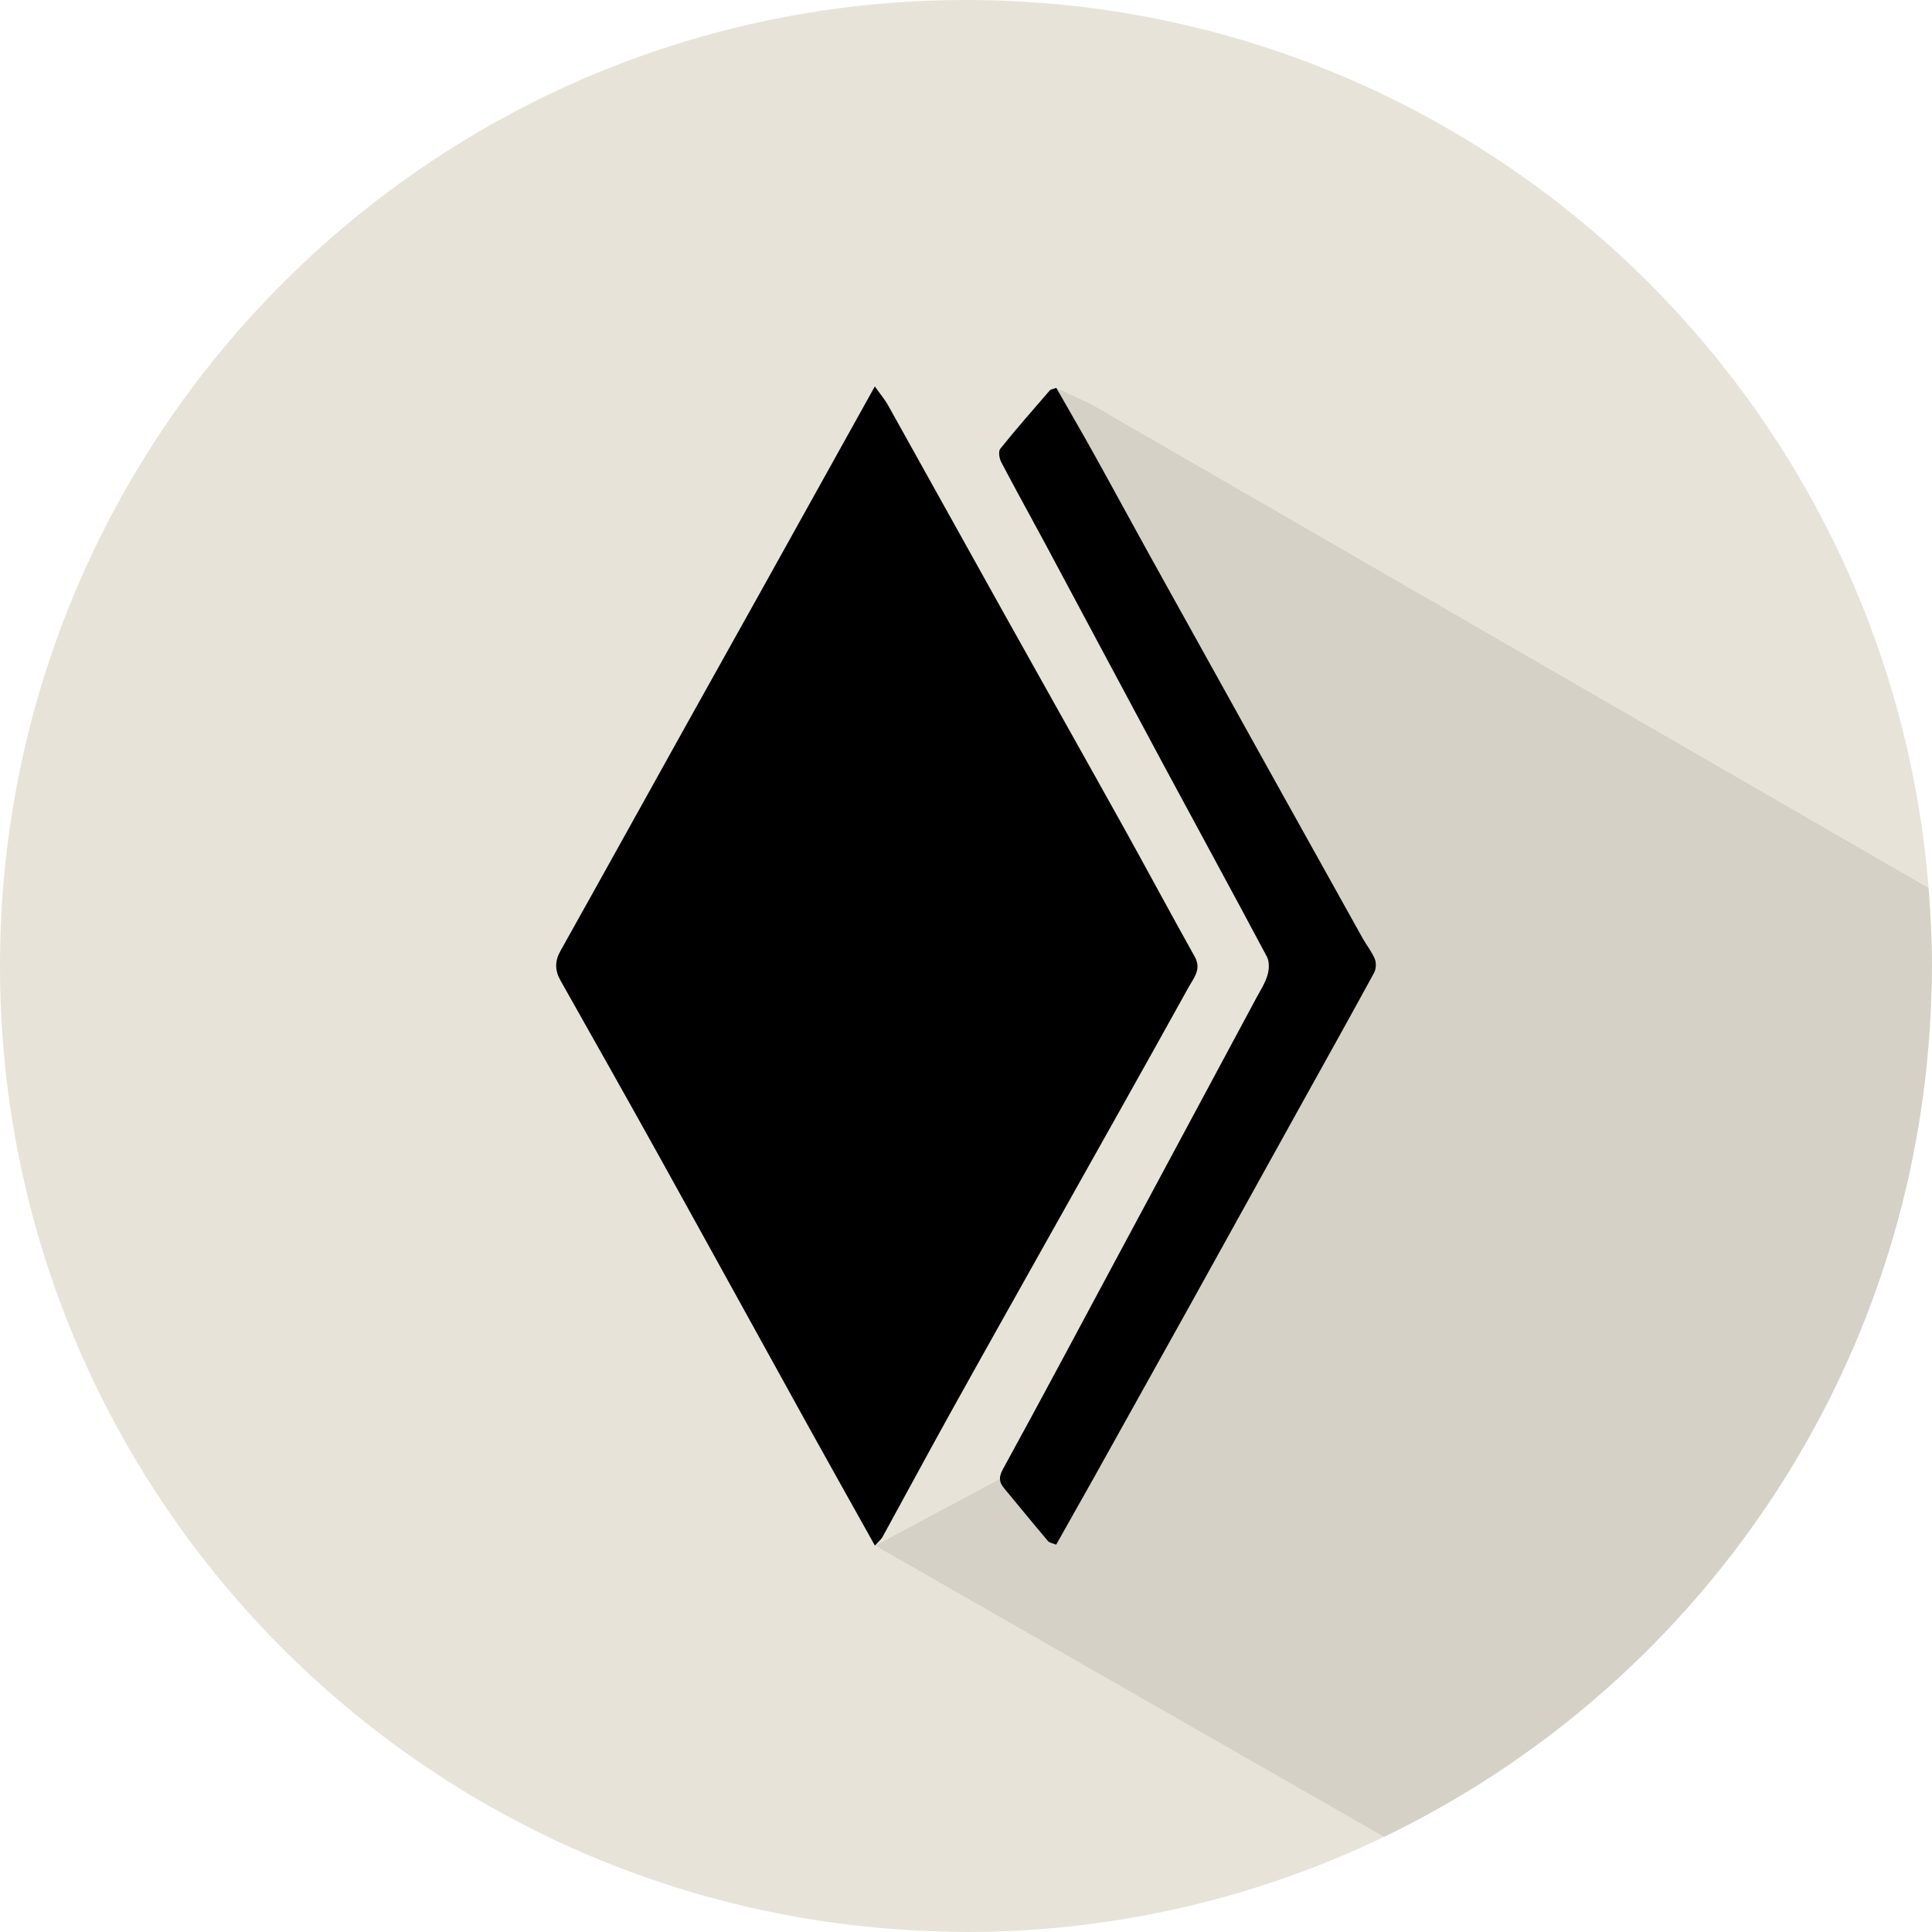
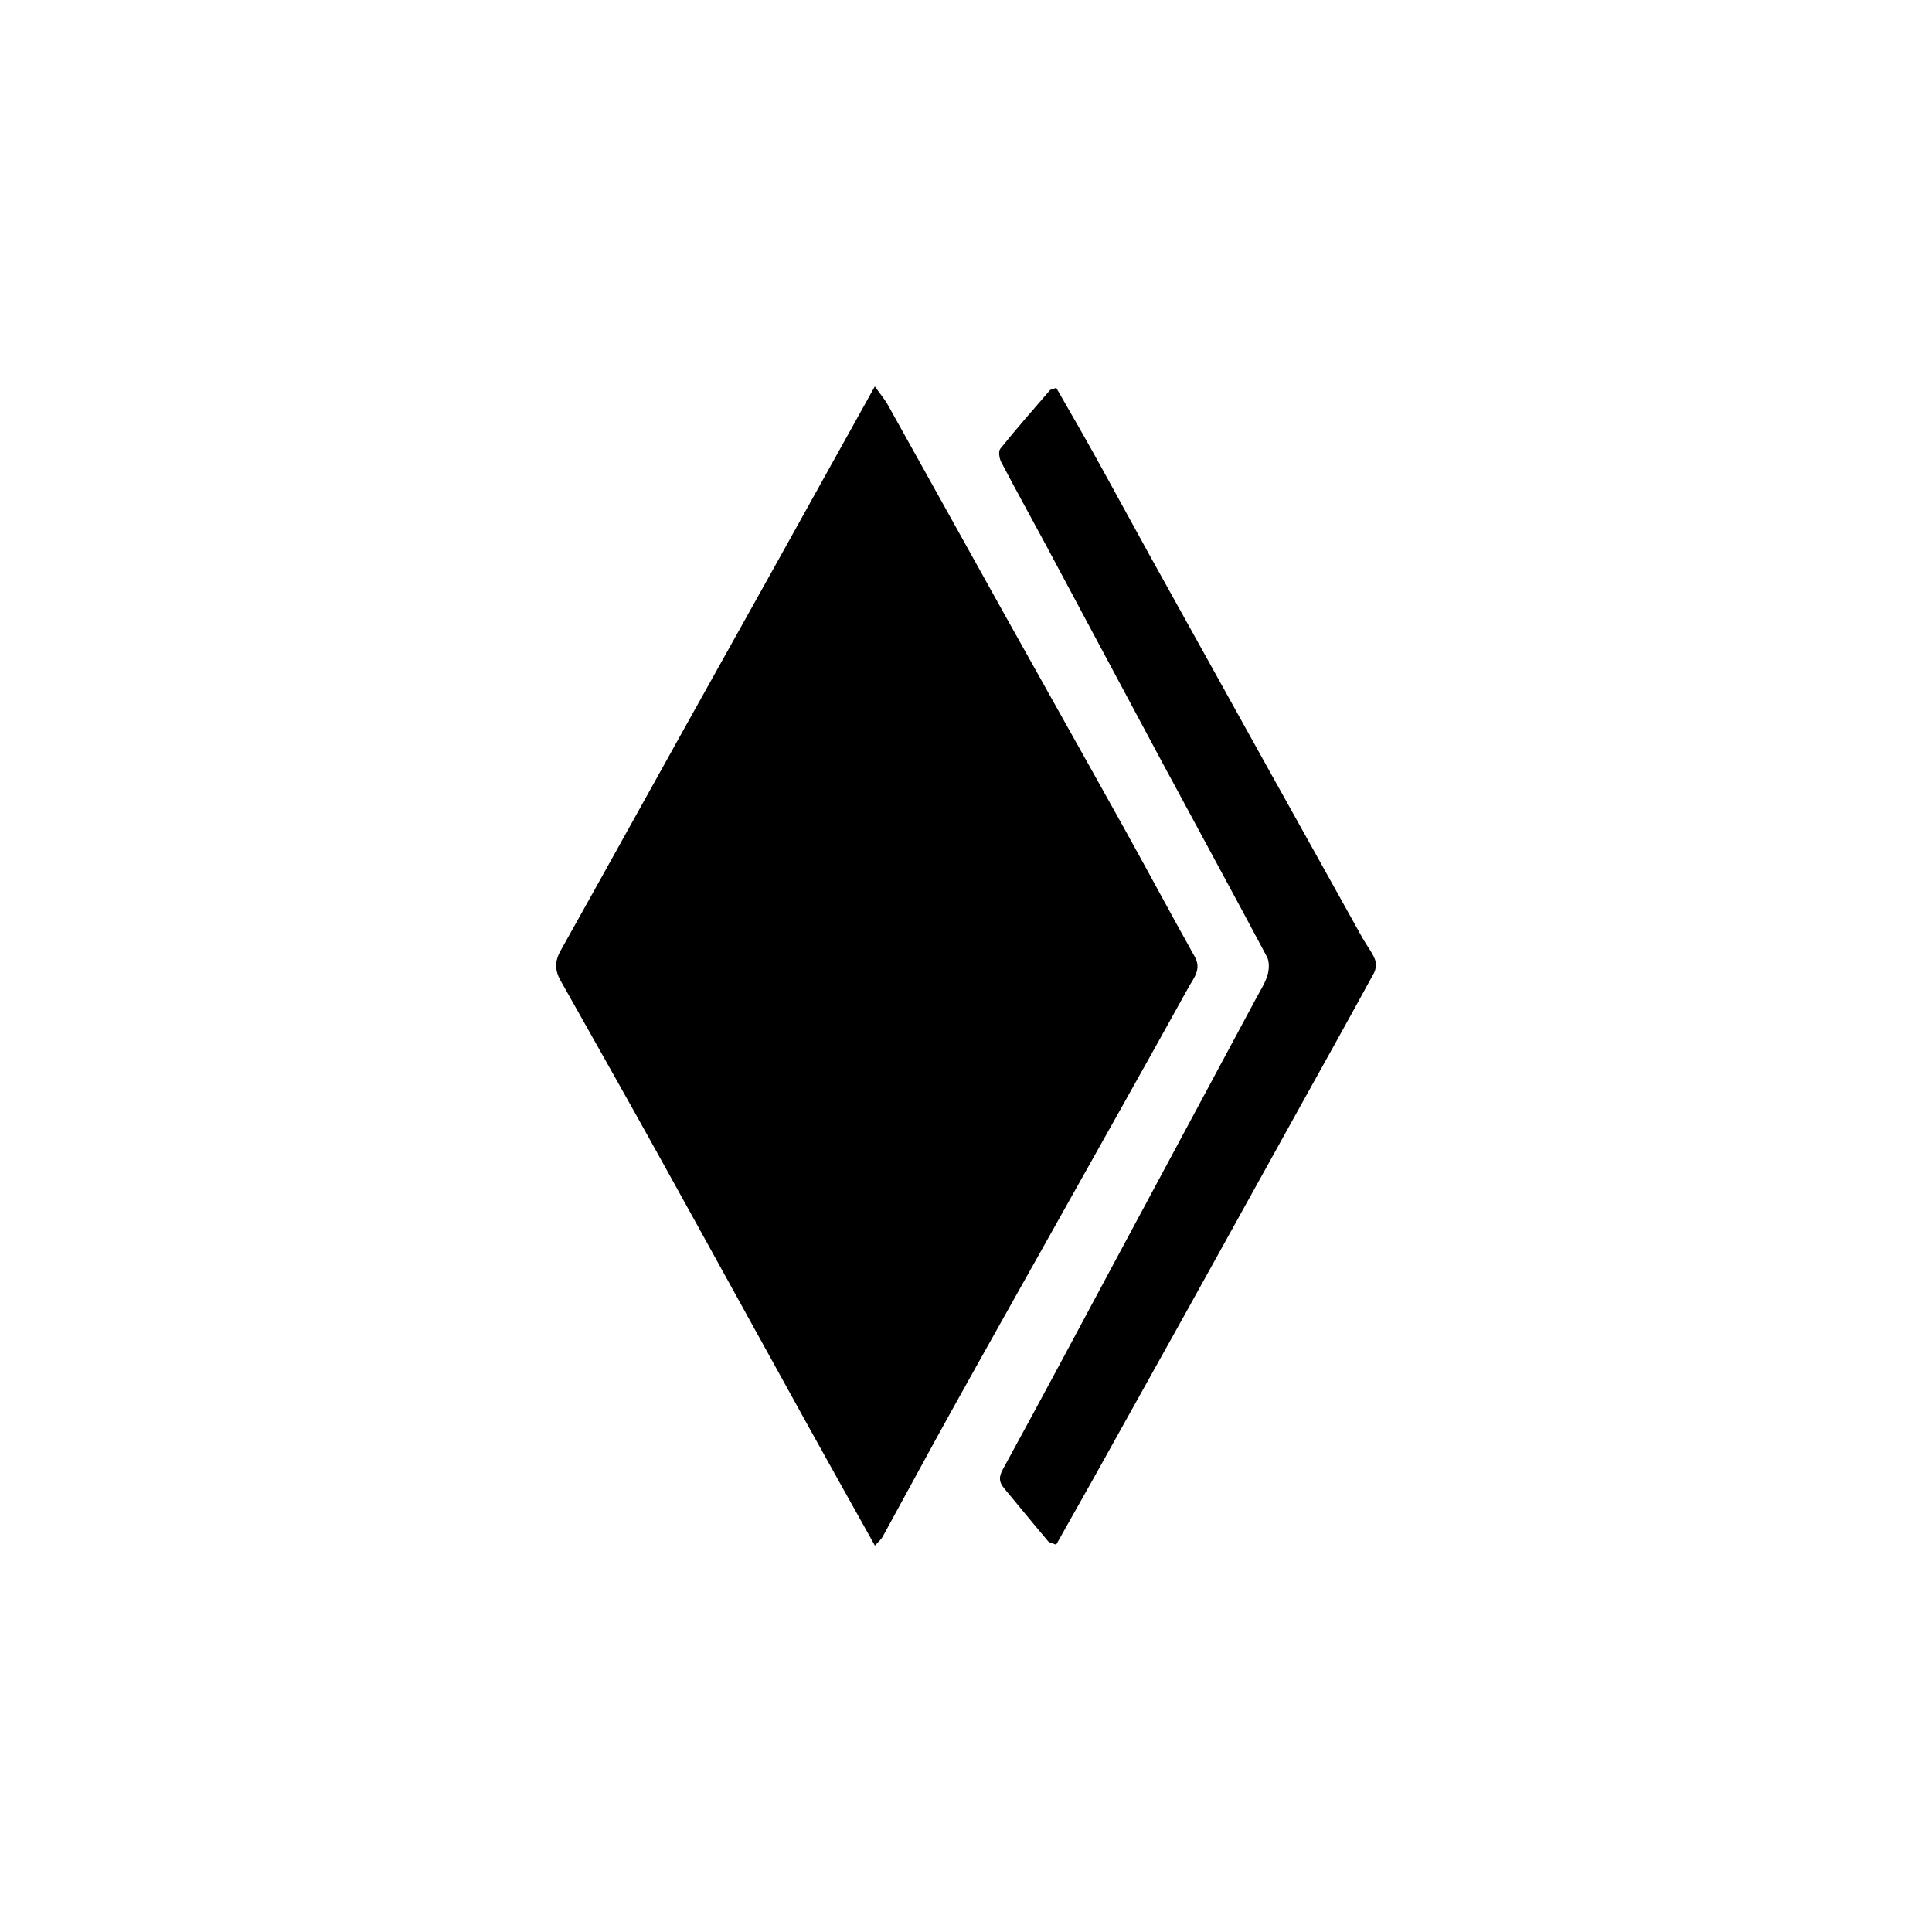
<svg xmlns="http://www.w3.org/2000/svg" version="1.1" id="Layer_1" x="0px" y="0px" viewBox="0 0 70.866 70.866" enable-background="new 0 0 70.866 70.866" xml:space="preserve">
  <g>
-     <path fill="#E8E3D8" d="M38.877,53.058l6.062-10.938l3.125-7.938l-9.438-16.625l0.118-3.332   l1.257,0.582l30.739,17.754C69.278,14.337,54.035,0,35.433,0   C15.864,0,0,15.864,0,35.433c0,19.17,15.226,34.774,34.244,35.403   c0.396,0.013,0.791,0.03,1.19,0.03c5.494,0,10.69-1.258,15.329-3.49   L32.092,56.693L38.877,53.058z" />
-     <path fill="#D6D1C6" d="M70.785,37.711c0.048-0.754,0.081-1.512,0.081-2.278   c0-0.967-0.05-1.923-0.126-2.87L40.002,14.808l-1.257-0.582l-0.118,3.332   l9.438,16.625l-3.125,7.938l-6.062,10.938l-6.785,3.635l18.671,10.684   C62.003,61.97,69.953,50.811,70.785,37.711z" />
-   </g>
+     </g>
  <g>
    <path d="M32.092,56.693c-0.861-1.543-1.671-2.983-2.471-4.428   c-1.822-3.293-3.634-6.593-5.46-9.883c-1.19-2.144-2.397-4.279-3.601-6.416   c-0.208-0.369-0.216-0.706-0.003-1.086c1.528-2.728,3.041-5.463,4.562-8.194   c0.988-1.775,1.981-3.546,2.969-5.319c1.313-2.358,2.625-4.719,4.001-7.193   c0.193,0.273,0.364,0.474,0.49,0.7c1.424,2.549,2.839,5.104,4.262,7.654   c1.443,2.586,2.897,5.165,4.337,7.753c0.89,1.6,1.751,3.215,2.646,4.812   c0.257,0.458-0.041,0.784-0.219,1.106c-1.655,2.99-3.334,5.966-5.005,8.947   c-1.245,2.22-2.494,4.438-3.73,6.663c-0.842,1.516-1.662,3.044-2.497,4.564   C32.315,56.476,32.213,56.556,32.092,56.693" />
    <path d="M38.74,56.659c-0.126-0.054-0.245-0.067-0.301-0.133   c-0.54-0.638-1.068-1.287-1.603-1.93c-0.191-0.23-0.212-0.41-0.046-0.712   c1.414-2.578,2.794-5.175,4.185-7.765c1.702-3.171,3.406-6.342,5.107-9.513   c0.147-0.274,0.322-0.542,0.409-0.835c0.062-0.207,0.077-0.493-0.019-0.674   c-1.262-2.374-2.552-4.733-3.825-7.101c-1.435-2.669-2.857-5.345-4.289-8.016   c-0.542-1.01-1.1-2.012-1.632-3.028c-0.072-0.138-0.113-0.396-0.035-0.492   c0.585-0.729,1.202-1.431,1.814-2.138c0.038-0.045,0.122-0.05,0.239-0.095   c0.452,0.792,0.911,1.577,1.353,2.372c0.698,1.255,1.38,2.519,2.076,3.775   c1.455,2.625,2.914,5.248,4.372,7.871c1.144,2.057,2.29,4.114,3.437,6.17   c0.144,0.257,0.336,0.493,0.447,0.763c0.059,0.144,0.045,0.37-0.029,0.507   c-0.86,1.58-1.739,3.151-2.612,4.724c-1.444,2.604-2.886,5.211-4.332,7.814   c-1.135,2.042-2.273,4.081-3.412,6.122C39.615,55.111,39.181,55.876,38.74,56.659" />
  </g>
</svg>